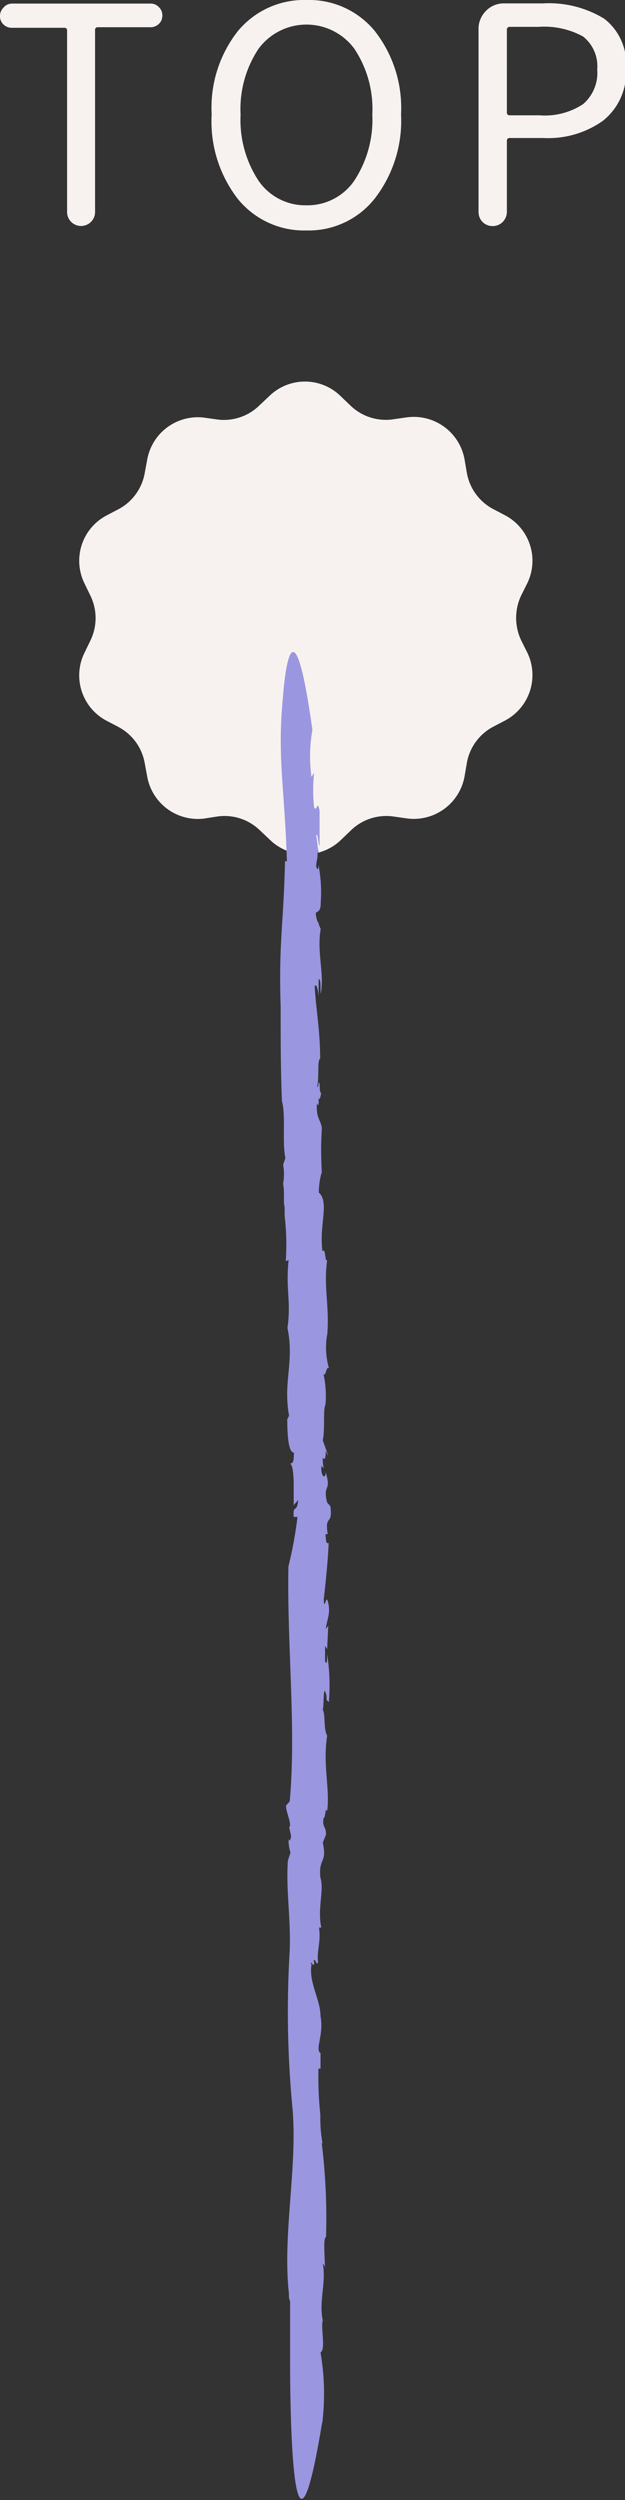
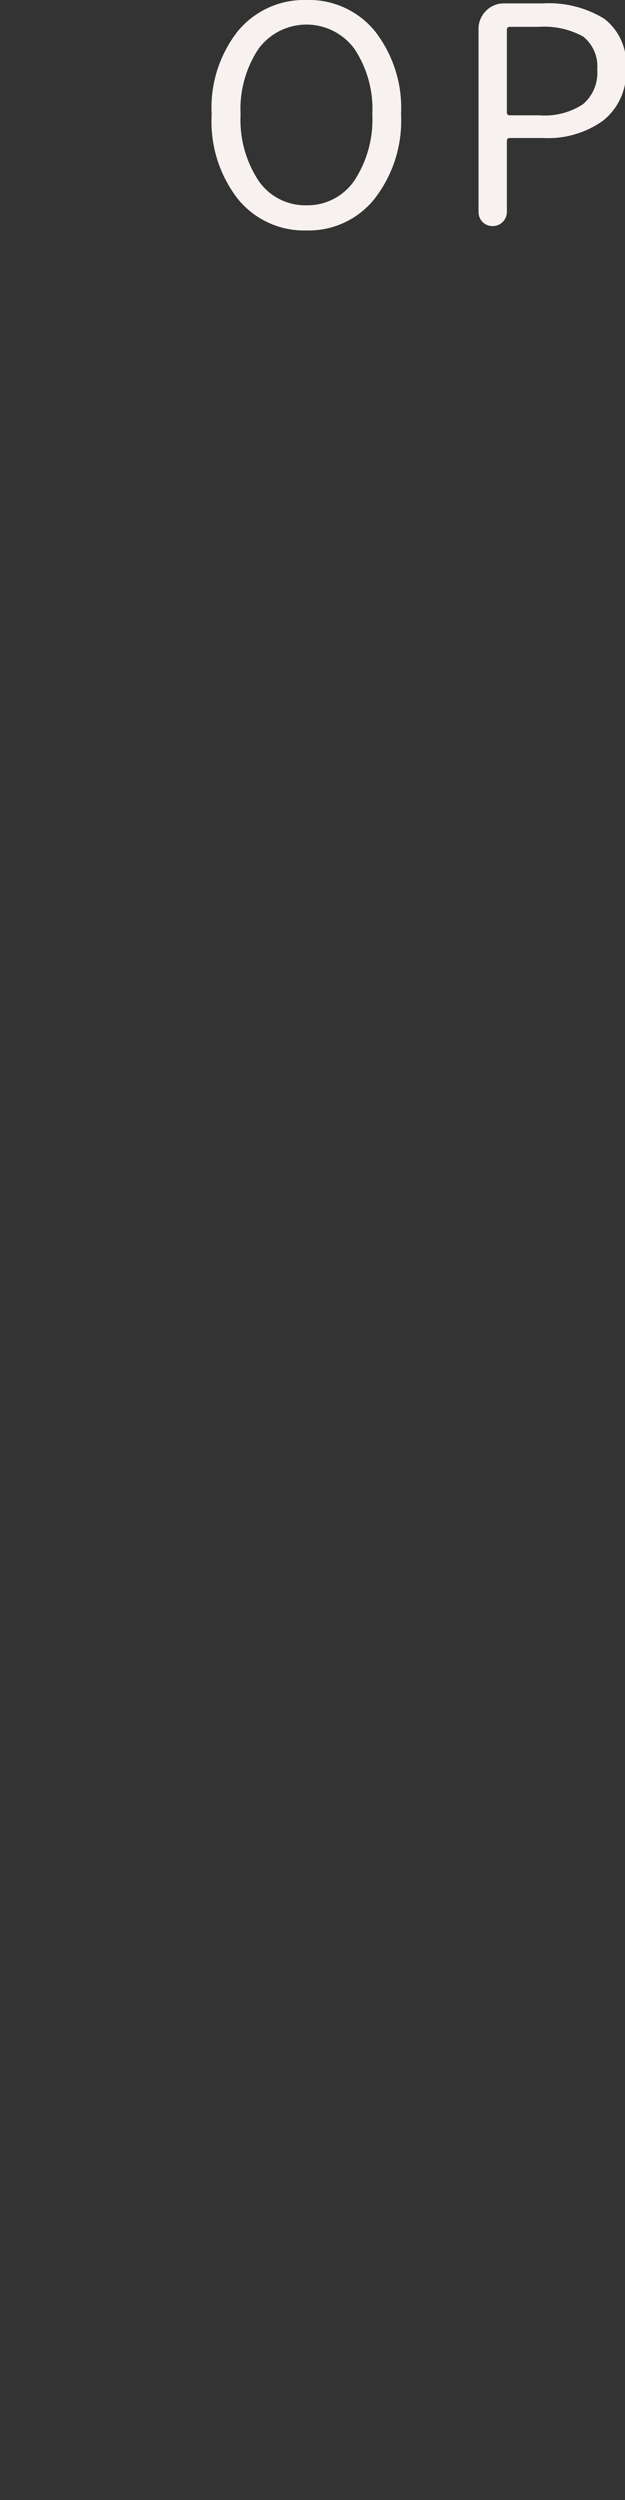
<svg xmlns="http://www.w3.org/2000/svg" width="33.07" height="132.24" viewBox="0 0 33.07 132.24">
  <rect x="0" y="0" width="33.07" height="132.24" fill="#333333" stroke="none" />
  <g id="圖層_2" data-name="圖層 2">
    <g id="圖層_1-2" data-name="圖層 1">
-       <path d="M28.08,33.3l.32-.64a2.72,2.72,0,0,0-1.17-3.59l-.63-.33a2.69,2.69,0,0,1-1.4-1.93l-.12-.7A2.73,2.73,0,0,0,22,23.89l-.7.1a2.69,2.69,0,0,1-2.27-.74l-.51-.49a2.7,2.7,0,0,0-3.77,0l-.52.49A2.68,2.68,0,0,1,12,24l-.71-.1a2.72,2.72,0,0,0-3,2.22l-.13.7a2.69,2.69,0,0,1-1.4,1.93l-.63.33a2.71,2.71,0,0,0-1.16,3.59l.31.64a2.71,2.71,0,0,1,0,2.39l-.31.64a2.71,2.71,0,0,0,1.16,3.59l.63.33a2.69,2.69,0,0,1,1.4,1.93l.13.7a2.72,2.72,0,0,0,3,2.22L12,45a2.68,2.68,0,0,1,2.26.74l.52.49a2.7,2.7,0,0,0,3.77,0l.51-.49A2.69,2.69,0,0,1,21.32,45l.7.1a2.73,2.73,0,0,0,3.06-2.22l.12-.7a2.69,2.69,0,0,1,1.4-1.93l.63-.33a2.72,2.72,0,0,0,1.17-3.59l-.32-.64a2.78,2.78,0,0,1,0-2.39" transform="translate(-0.5 -1.81)" style="fill: #f7f2ef" />
      <g>
-         <path d="M5.31,13.55A.74.74,0,0,1,4.05,13V3.44a.14.14,0,0,0-.16-.16H1.13A.61.61,0,0,1,.68,3.1.59.59,0,0,1,.5,2.66a.6.6,0,0,1,.18-.44A.58.58,0,0,1,1.13,2H8.47a.59.59,0,0,1,.44.19.6.6,0,0,1,.18.44.59.59,0,0,1-.18.44.62.62,0,0,1-.44.18H5.69a.14.14,0,0,0-.16.16V13A.73.73,0,0,1,5.31,13.55Z" transform="translate(-0.5 -1.81)" style="fill: #f7f2ef" />
        <path d="M20.33,12.31A4.45,4.45,0,0,1,16.72,14a4.51,4.51,0,0,1-3.63-1.66A6.68,6.68,0,0,1,11.7,7.86a6.55,6.55,0,0,1,1.39-4.41,4.55,4.55,0,0,1,3.63-1.64,4.5,4.5,0,0,1,3.61,1.64,6.6,6.6,0,0,1,1.39,4.41A6.73,6.73,0,0,1,20.33,12.31Zm-3.61.36a3,3,0,0,0,2.53-1.31,5.88,5.88,0,0,0,.95-3.5,5.74,5.74,0,0,0-.95-3.47,3.15,3.15,0,0,0-5.07,0,5.75,5.75,0,0,0-.95,3.48,5.85,5.85,0,0,0,.95,3.5A3,3,0,0,0,16.72,12.67Z" transform="translate(-0.5 -1.81)" style="fill: #f7f2ef" />
        <path d="M27.1,13.55a.76.76,0,0,1-1.07,0,.76.76,0,0,1-.21-.53V3.39a1.34,1.34,0,0,1,.39-1,1.31,1.31,0,0,1,1-.4h2a5.61,5.61,0,0,1,3.26.81,3,3,0,0,1,1.15,2.64A3.25,3.25,0,0,1,32.4,8.2a5,5,0,0,1-3.15.91H27.47c-.1,0-.15.05-.15.16V13A.77.77,0,0,1,27.1,13.55Zm.22-5.8a.14.14,0,0,0,.15.16h1.58a3.68,3.68,0,0,0,2.3-.59,2.18,2.18,0,0,0,.75-1.84,2,2,0,0,0-.75-1.74A4.28,4.28,0,0,0,29,3.23H27.47a.14.14,0,0,0-.15.16Z" transform="translate(-0.5 -1.81)" style="fill: #f7f2ef" />
      </g>
-       <path d="M17.38,48.28l-.06.25s.05-.06.06-.25" transform="translate(-0.5 -1.81)" style="fill: #9a96df" />
      <path d="M15.42,58.26v0l0-.06Z" transform="translate(-0.5 -1.81)" style="fill: #9a96df" />
-       <path d="M15.58,47.35c-.07,3.35-.34,4.24-.23,7.72,0,1.65,0,3.42.07,5,.21.77,0,2.13.18,3l-.12.35a2.81,2.81,0,0,1,0,1l0,0c.09.47,0,1,.08,1.23l0,0v.57l0-.1a13,13,0,0,1,.06,2.4l.15-.06c-.16,1.59.14,2.17-.06,3.6l0,0c.38,1.81-.26,2.86.1,4.72,0-.23-.07.1-.11.08,0,.86.06,1.78.35,1.79,0,.63-.09.51-.2.6.13,0,.18.54.19,1l0-.22,0,1.4.24-.28c-.07.75-.29.19-.24.9h.2a21.17,21.17,0,0,1-.48,2.62c-.08,4.13.42,8.57.07,12.42l-.14.17c-.22.07.31,1.06.11,1.2l.1.45c0,.13-.08.39-.13.17a2.08,2.08,0,0,0,.1.72l-.14.44c-.1,1.64.16,3,.1,4.74a53.53,53.53,0,0,0,.13,8.18c.32,3.15-.53,6.8-.17,10a.73.73,0,0,0,.06.38l0,2.94s-.08,14.29,1.7,3.44l0,.07a12.83,12.83,0,0,0-.09-3.74c.29-.18,0-1.32.12-1.7l0,0c-.22-1,.19-2,0-3a.34.34,0,0,1,.11.27c0-.69-.1-1.63.06-1.68a32.39,32.39,0,0,0-.23-5l.05.07a7.44,7.44,0,0,1-.12-1.46s0-.08,0-.07a19.15,19.15,0,0,1-.1-2.45l.11,0,0-1.31,0,.49c-.31-.17.19-1,0-1.94,0-.88-.63-1.8-.48-2.72-.15-.44.23.39.12-.27.16,0,.1.31.23.14-.08-.64.16-1.06.05-1.85l.12,0c-.22-1,.17-2-.05-2.65-.1-1.07.37-.72.13-1.84l.17-.43c0-.48-.21-.34-.13-.87.11,0,.09-.67.19-.36.16-1.19-.24-2.43,0-4-.2-.34-.08-1.14-.24-1.39.09,0,0-1.59.21-.7,0,.08,0,.21,0,.2l.12.11a10.71,10.71,0,0,0-.09-2.53c0,.27,0,.62-.11.38v-.82l.11.17.06-1.23-.13.17c.07-.6.28-.82.1-1.49-.1-.31-.17.57-.21-.07.09-.81.22-2,.26-3-.15.1-.14-.18-.17-.46l.12,0c-.17-1.09.28-.4.14-1.48l.09.1-.26-.29c-.25-1,.25-.53-.08-1.61,0,.43-.28.2-.22-.33l.12.13a2.15,2.15,0,0,1-.05-.58c.06.17.17.09.15-.34l.15.29L17.58,78c.13-.63,0-1.62.14-1.88a5.37,5.37,0,0,0-.11-1.66c.12.27.16-.47.3-.26a4,4,0,0,1-.1-1.8l0,.08c.14-1.53-.2-2.61,0-4-.14.06-.06-.67-.25-.49-.18-1.42.38-2.58-.19-3.1a3.88,3.88,0,0,1,.16-1.1l0,.16c-.05-1.21-.05-1.56,0-2.46-.05-.45-.32-.52-.26-1.32.11.26.09-.07.09-.37,0,.19.06.25.13-.15a.48.48,0,0,1-.07-.22s0,0,0,0c0-.5-.07-.41-.08-.18,0,0,0,0-.07.08.14-.52,0-1.45.17-1.52,0-1.51-.22-2.58-.29-3.84.09-.14.17.15.21.52l0-.89c.14,0,.08.51.11.78.21-1.06-.22-2.18,0-3.43l-.11-.26,0-.07c-.06,0-.13-.27-.15-.46s.27,0,.26-.6a7.54,7.54,0,0,0-.12-2c0,.34-.08.23-.12.08,0-.31.11-.48.06-.72l.16,0c-.15.12-.16-.8-.23-.92.12-.17.1.48.19.55l0-1.85c-.12-.65-.15.12-.29-.19a8.39,8.39,0,0,1,0-1.82l-.14.21a7.94,7.94,0,0,1,.05-2.48c-1.14-8.14-1.56-1.71-1.56-1.71-.31,3.2.1,4.85.21,8.67" transform="translate(-0.5 -1.81)" style="fill: #9a96df" />
    </g>
  </g>
</svg>